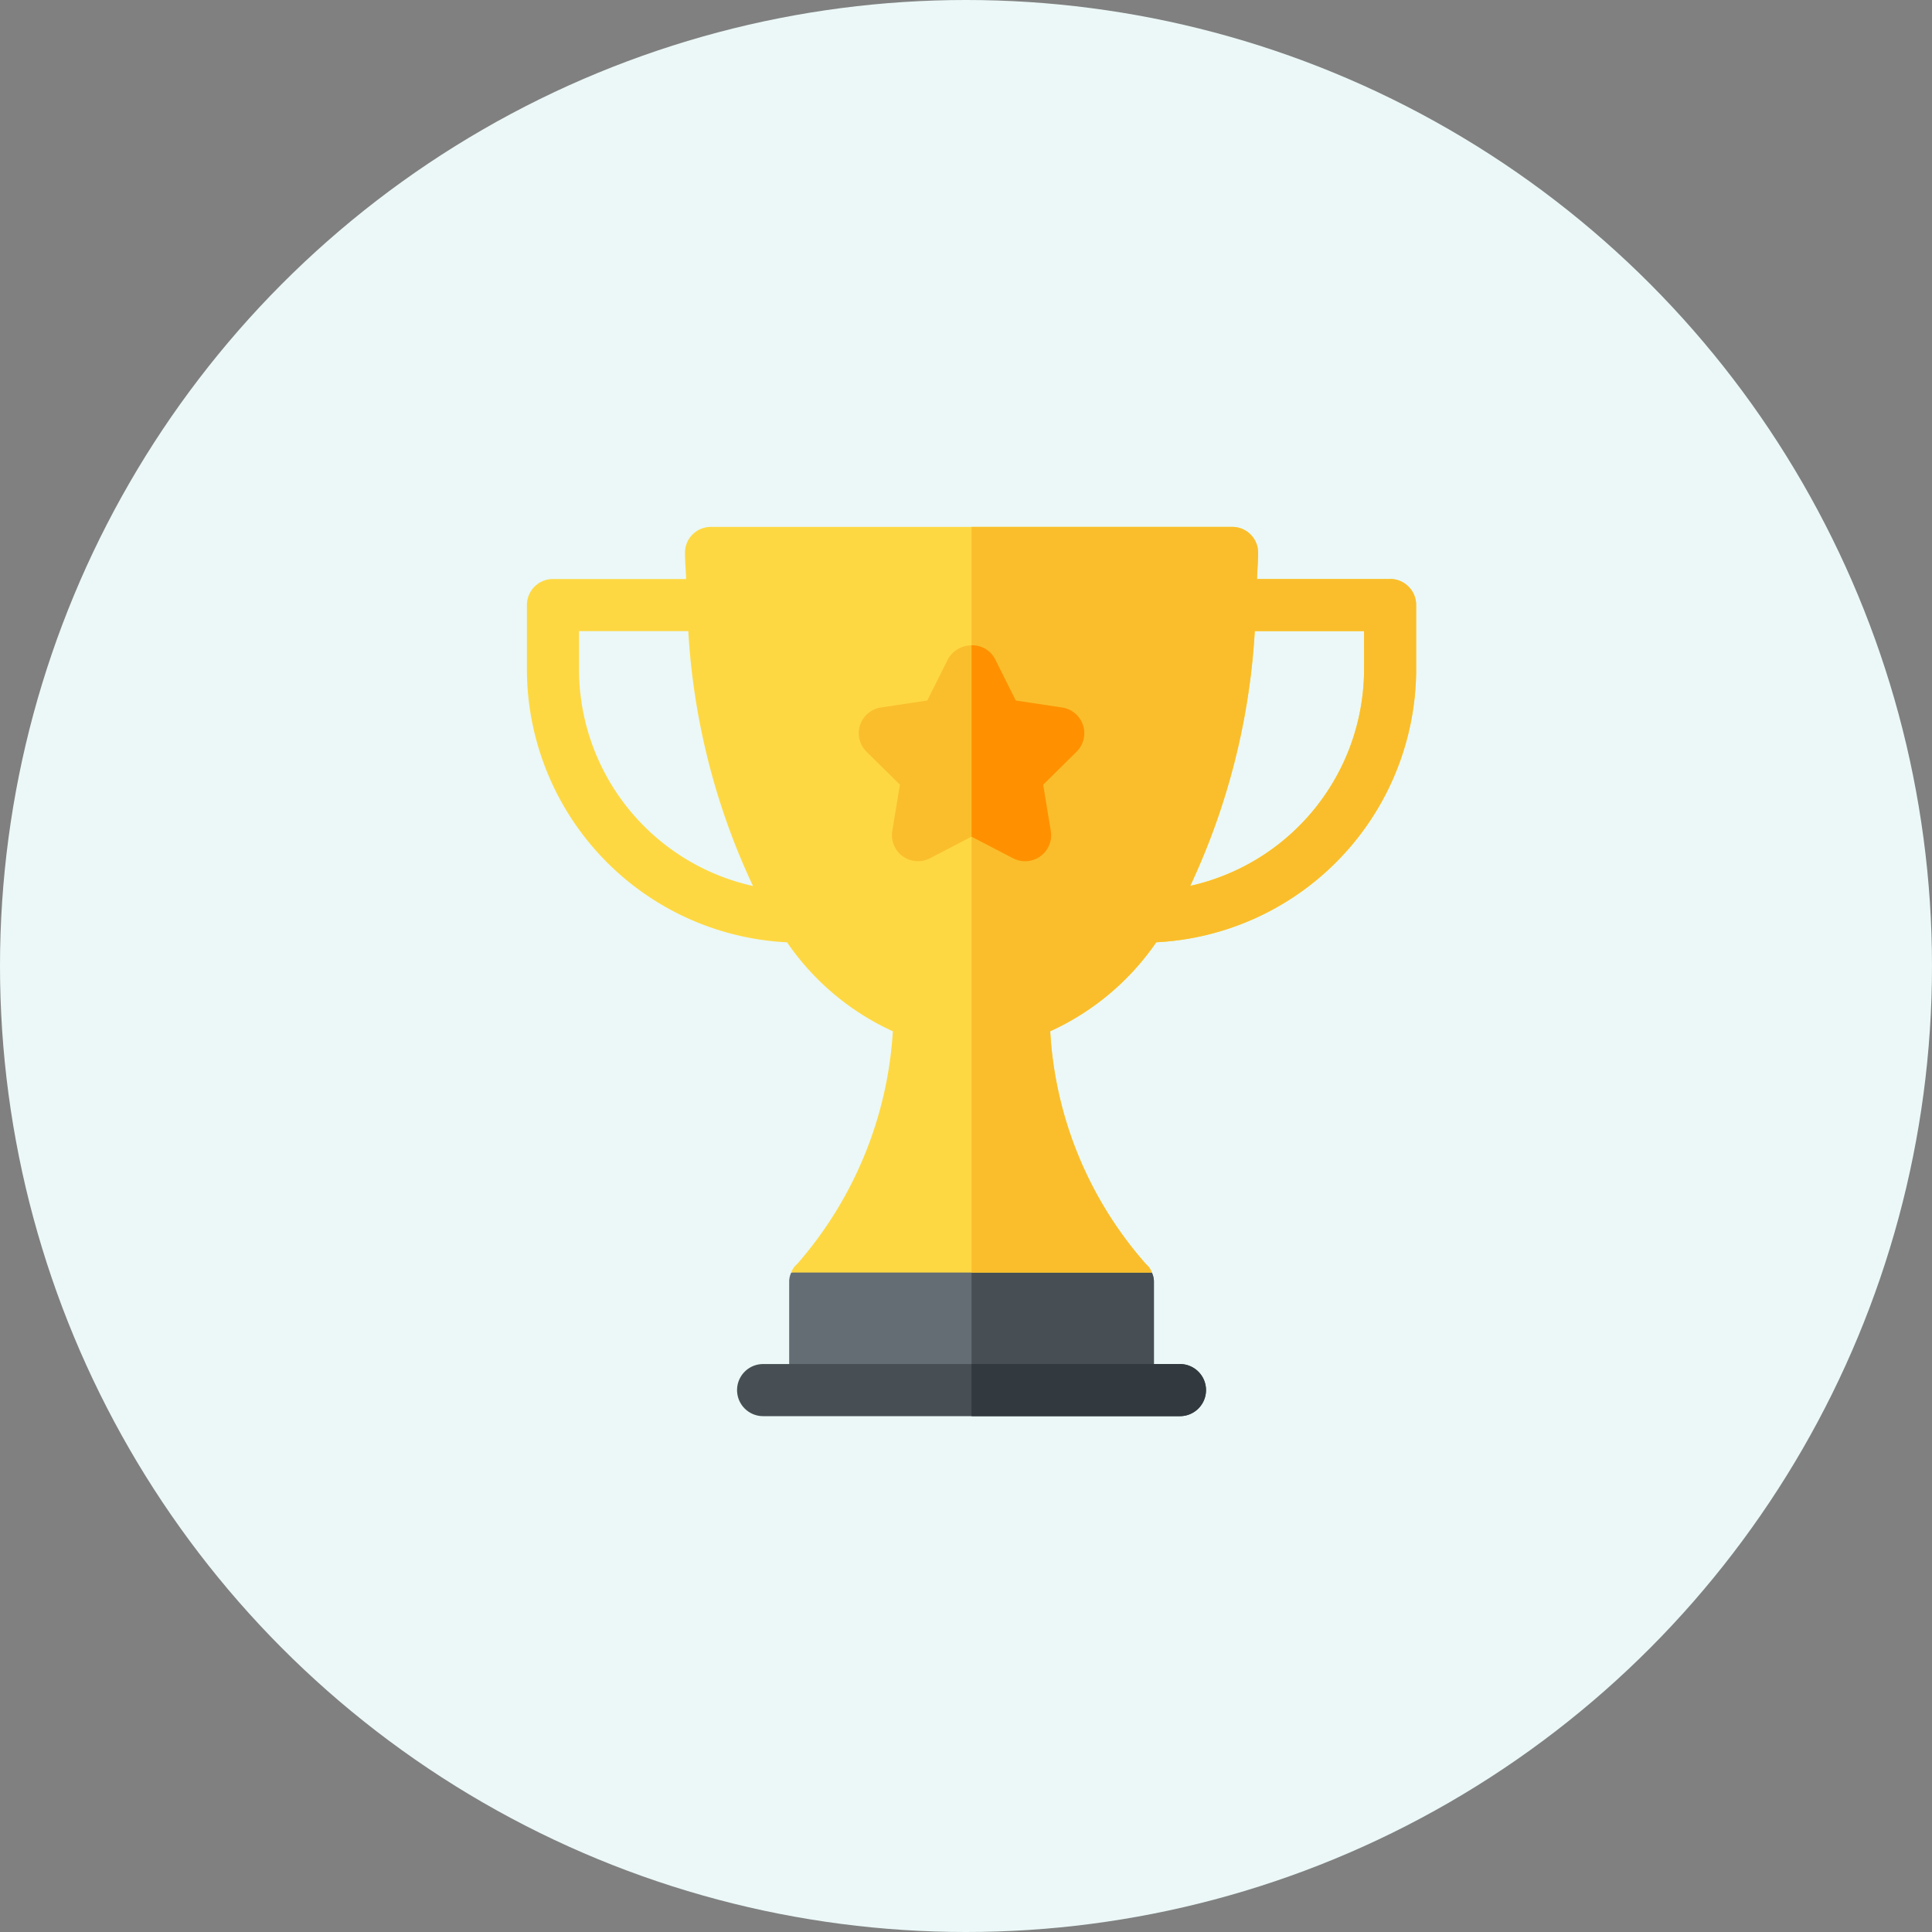
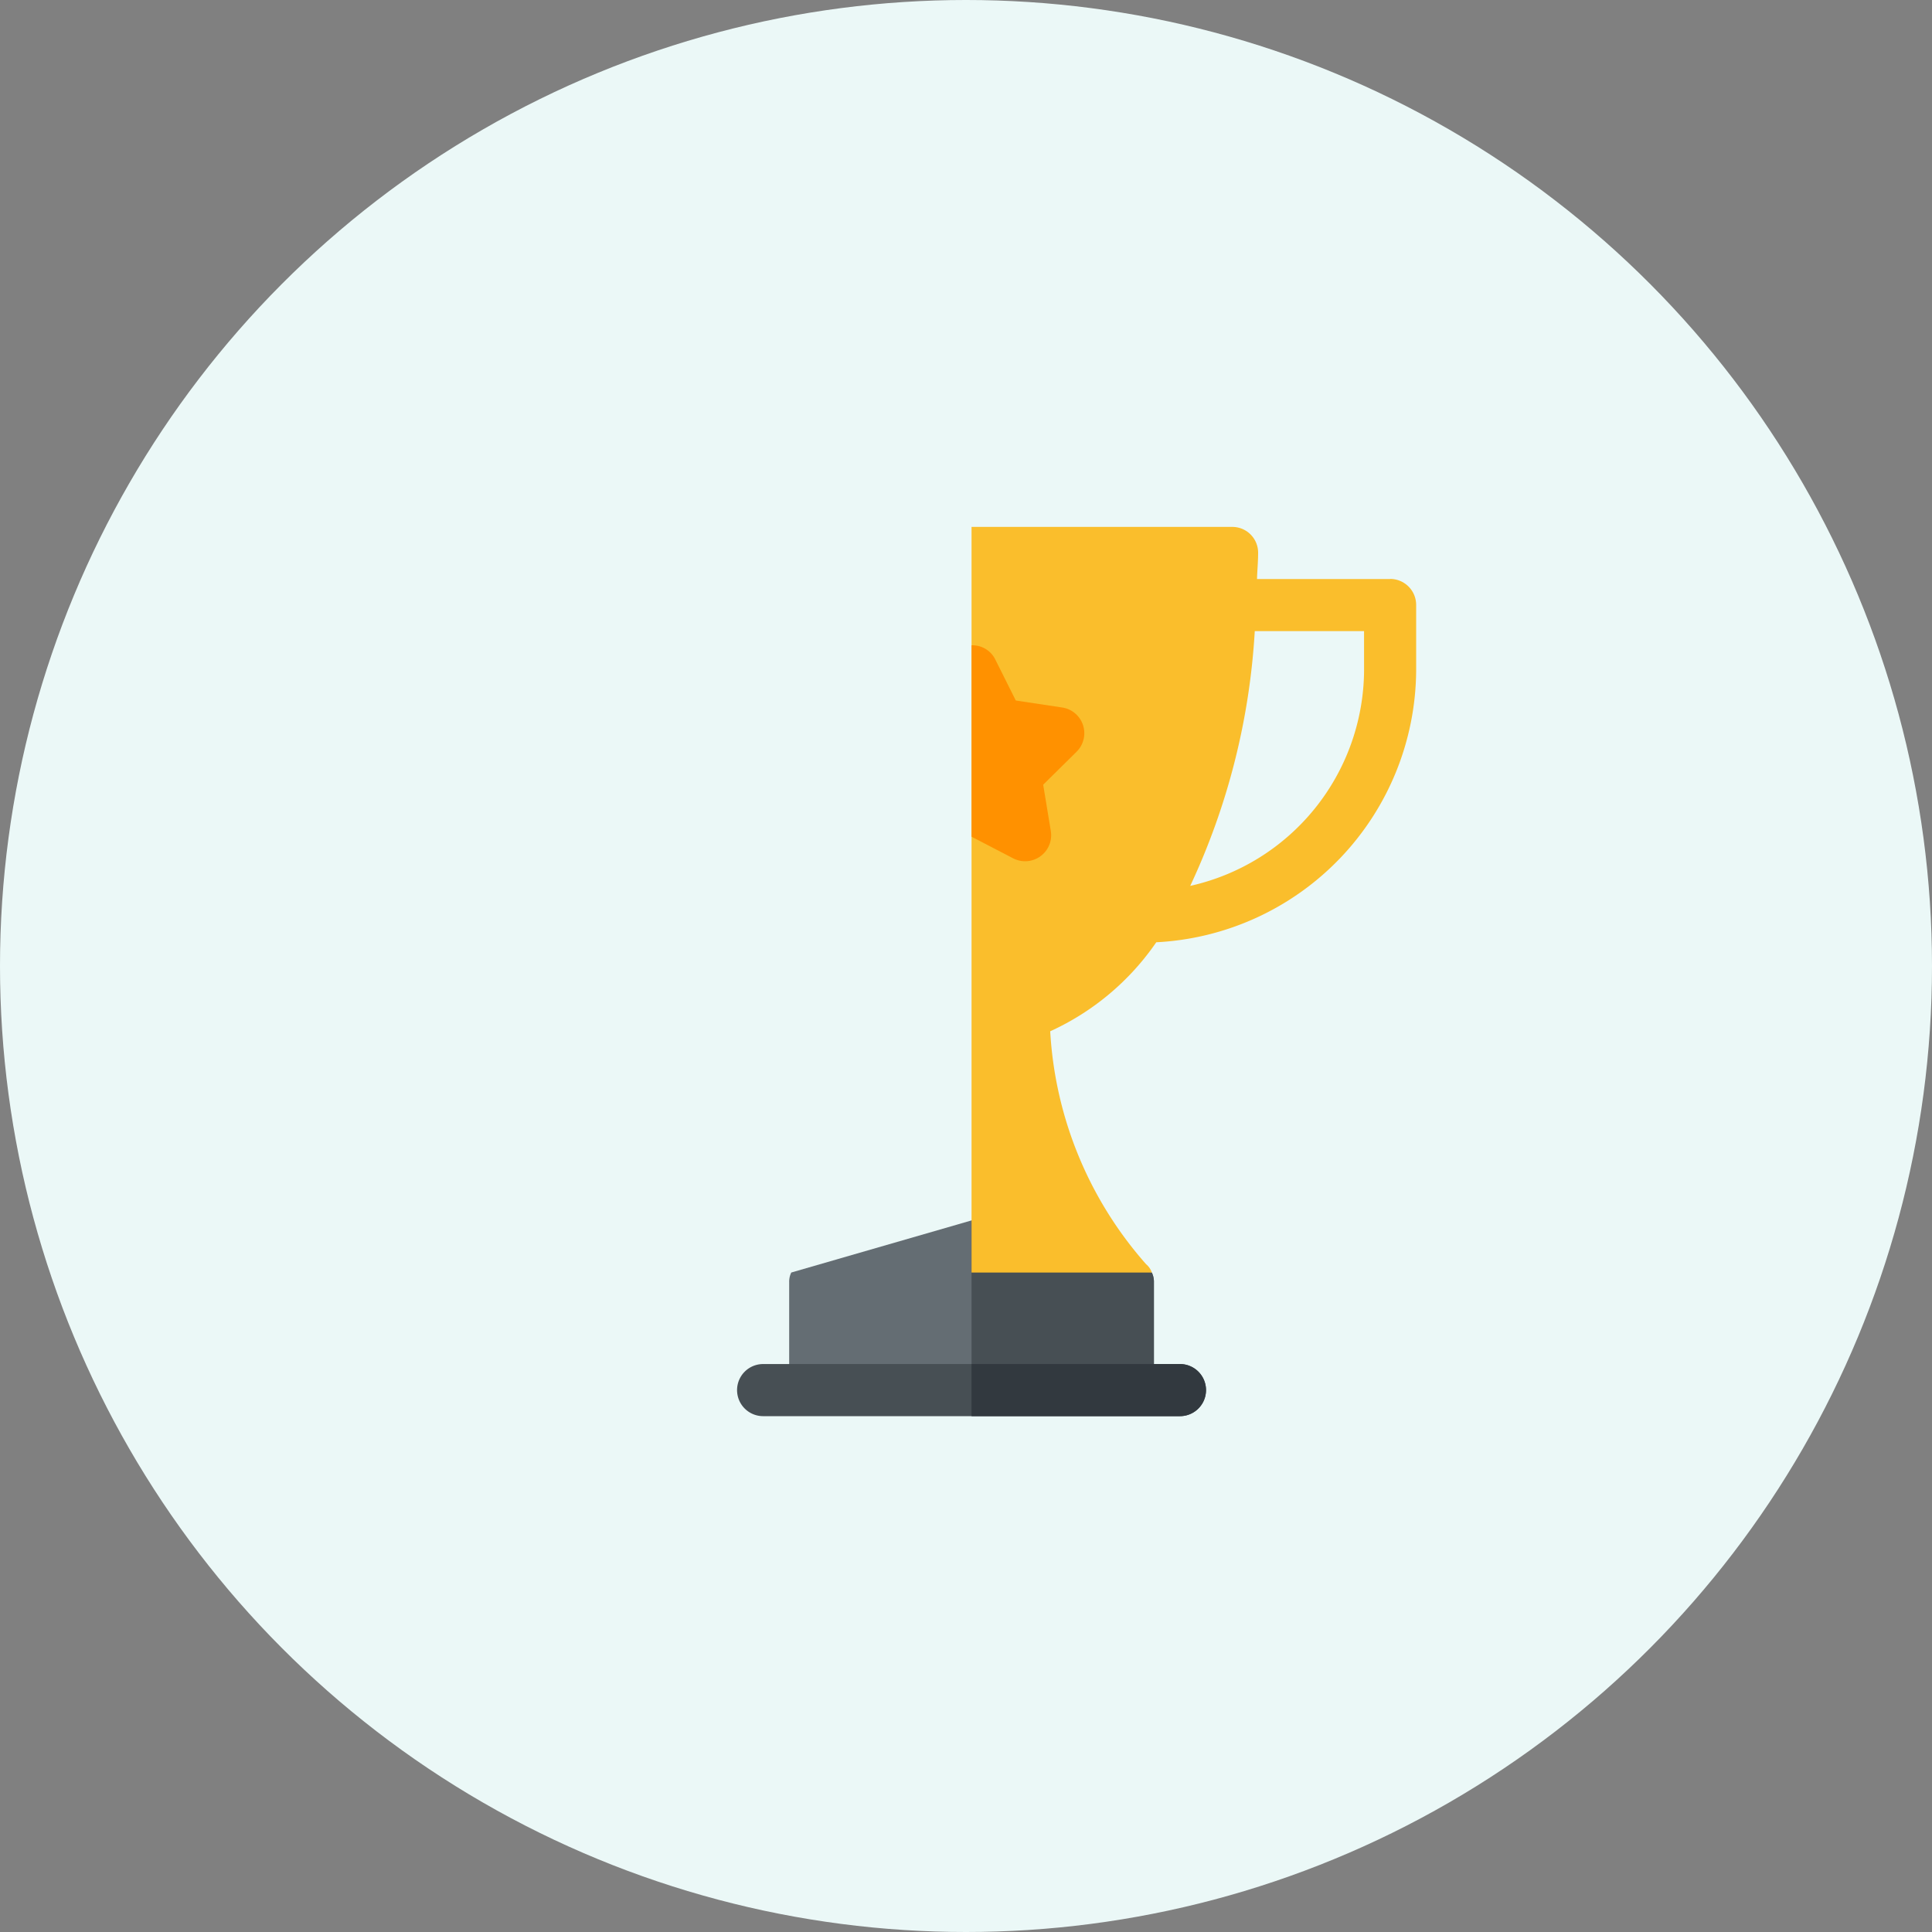
<svg xmlns="http://www.w3.org/2000/svg" width="99" height="99" viewBox="0 0 99 99">
  <rect x="0" y="0" width="99" height="99" fill="#808080" stroke="none" />
  <g id="Group_2905" data-name="Group 2905" transform="translate(-609 -4390)">
    <circle id="Ellipse_102" data-name="Ellipse 102" cx="49.5" cy="49.5" r="49.5" transform="translate(609 4390)" fill="#ebf8f7" />
    <g id="trophy" transform="translate(636 4417)">
      <g id="Group_2866" data-name="Group 2866" transform="translate(13.439 35.537)">
        <path id="Path_3918" data-name="Path 3918" d="M169.583,401.97l-9.238-2.67-9.238,2.67a1.084,1.084,0,0,0-.107.507V408h18.69v-5.518A1.084,1.084,0,0,0,169.583,401.97Z" transform="translate(-151 -399.3)" fill="#646d73" />
      </g>
      <path id="Path_3919" data-name="Path 3919" d="M265.345,408v-5.518a1.084,1.084,0,0,0-.107-.507L256,399.3V408Z" transform="translate(-233.216 -363.763)" fill="#474f54" />
-       <path id="Path_3920" data-name="Path 3920" d="M44.232,2.67H37.411c.012-.451.057-.876.057-1.335A1.322,1.322,0,0,0,36.134,0H9.434A1.322,1.322,0,0,0,8.1,1.335c0,.459.046.884.057,1.335H1.335A1.334,1.334,0,0,0,0,4V7.387a14.032,14.032,0,0,0,13.33,13.9,13.234,13.234,0,0,0,5.422,4.559A19.947,19.947,0,0,1,13.839,37.78a.947.947,0,0,0-.294.427H32.022a.948.948,0,0,0-.294-.427,19.692,19.692,0,0,1-4.913-11.935,13.269,13.269,0,0,0,5.435-4.561,14.031,14.031,0,0,0,13.317-13.9V4A1.334,1.334,0,0,0,44.232,2.67ZM2.67,7.387V5.34h5.6A35.452,35.452,0,0,0,11.585,18.4,11.389,11.389,0,0,1,2.67,7.387Zm40.227,0A11.388,11.388,0,0,1,33.99,18.394,35.6,35.6,0,0,0,37.3,5.34h5.6Z" fill="#fed843" />
      <path id="Path_3921" data-name="Path 3921" d="M277.449,2.67h-6.821c.012-.451.057-.876.057-1.335A1.322,1.322,0,0,0,269.35,0H256V38.207h9.238a.948.948,0,0,0-.294-.427,19.692,19.692,0,0,1-4.913-11.935,13.269,13.269,0,0,0,5.435-4.561,14.031,14.031,0,0,0,13.317-13.9V4a1.334,1.334,0,0,0-1.335-1.335Zm-1.335,4.717a11.388,11.388,0,0,1-8.908,11.008A35.59,35.59,0,0,0,270.513,5.34h5.6Z" transform="translate(-233.216)" fill="#fabe2c" />
      <g id="Trophy_31_" transform="translate(17.006 6.067)">
        <g id="Group_2867" data-name="Group 2867">
-           <path id="Path_3922" data-name="Path 3922" d="M198.987,79.08l-2.13-1.107-2.13,1.107a1.334,1.334,0,0,1-1.932-1.4l.391-2.371-1.708-1.686a1.334,1.334,0,0,1,.738-2.271l2.373-.357,1.074-2.147a1.39,1.39,0,0,1,2.388,0l1.074,2.147,2.373.357a1.334,1.334,0,0,1,.738,2.271l-1.708,1.686.391,2.371a1.334,1.334,0,0,1-1.932,1.4Z" transform="translate(-191.079 -68.167)" fill="#fabe2c" />
-         </g>
+           </g>
      </g>
      <path id="Path_3923" data-name="Path 3923" d="M258.13,79.08a1.334,1.334,0,0,0,1.932-1.4l-.391-2.371,1.708-1.686a1.334,1.334,0,0,0-.738-2.271l-2.373-.357-1.074-2.147A1.307,1.307,0,0,0,256,68.166v9.807Z" transform="translate(-233.216 -62.099)" fill="#ff9100" />
      <g id="Group_2868" data-name="Group 2868" transform="translate(10.769 42.897)">
        <path id="Path_3924" data-name="Path 3924" d="M143.695,484.67h-21.36a1.335,1.335,0,1,1,0-2.67h21.36a1.335,1.335,0,1,1,0,2.67Z" transform="translate(-121 -482)" fill="#474f54" />
      </g>
      <path id="Path_3925" data-name="Path 3925" d="M266.68,482H256v2.67h10.68a1.335,1.335,0,0,0,0-2.67Z" transform="translate(-233.216 -439.103)" fill="#32393f" />
    </g>
  </g>
</svg>